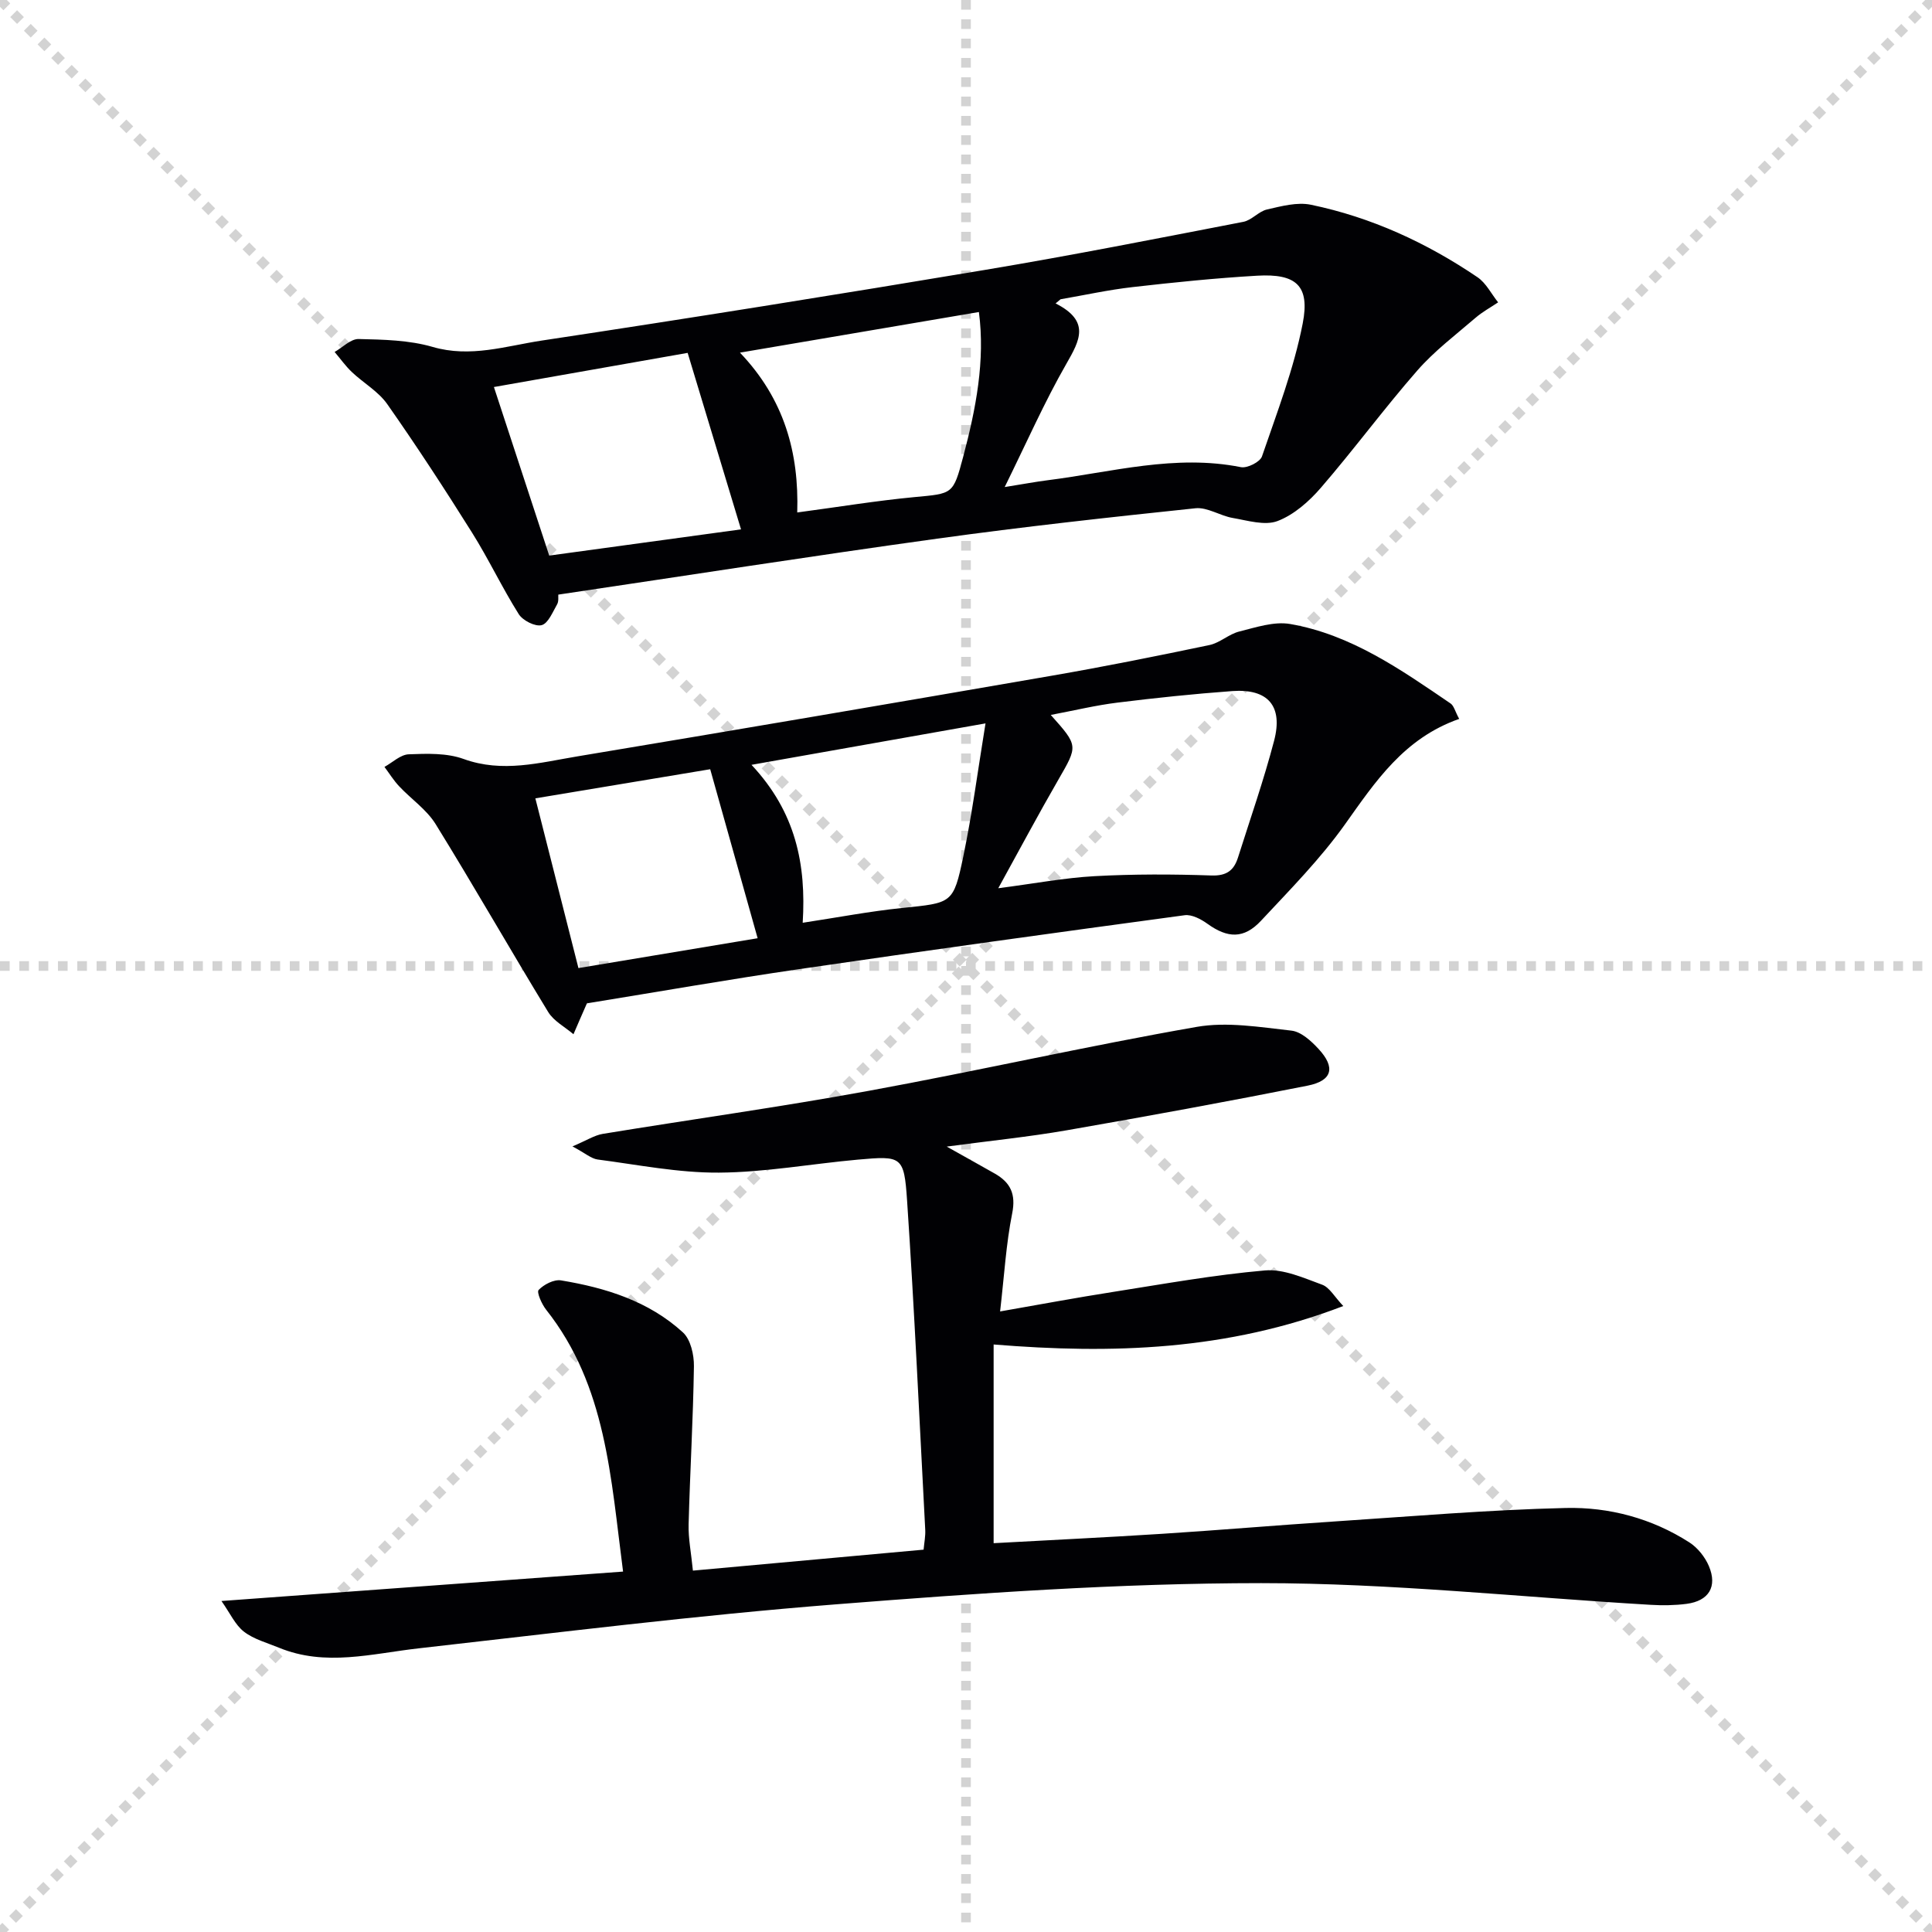
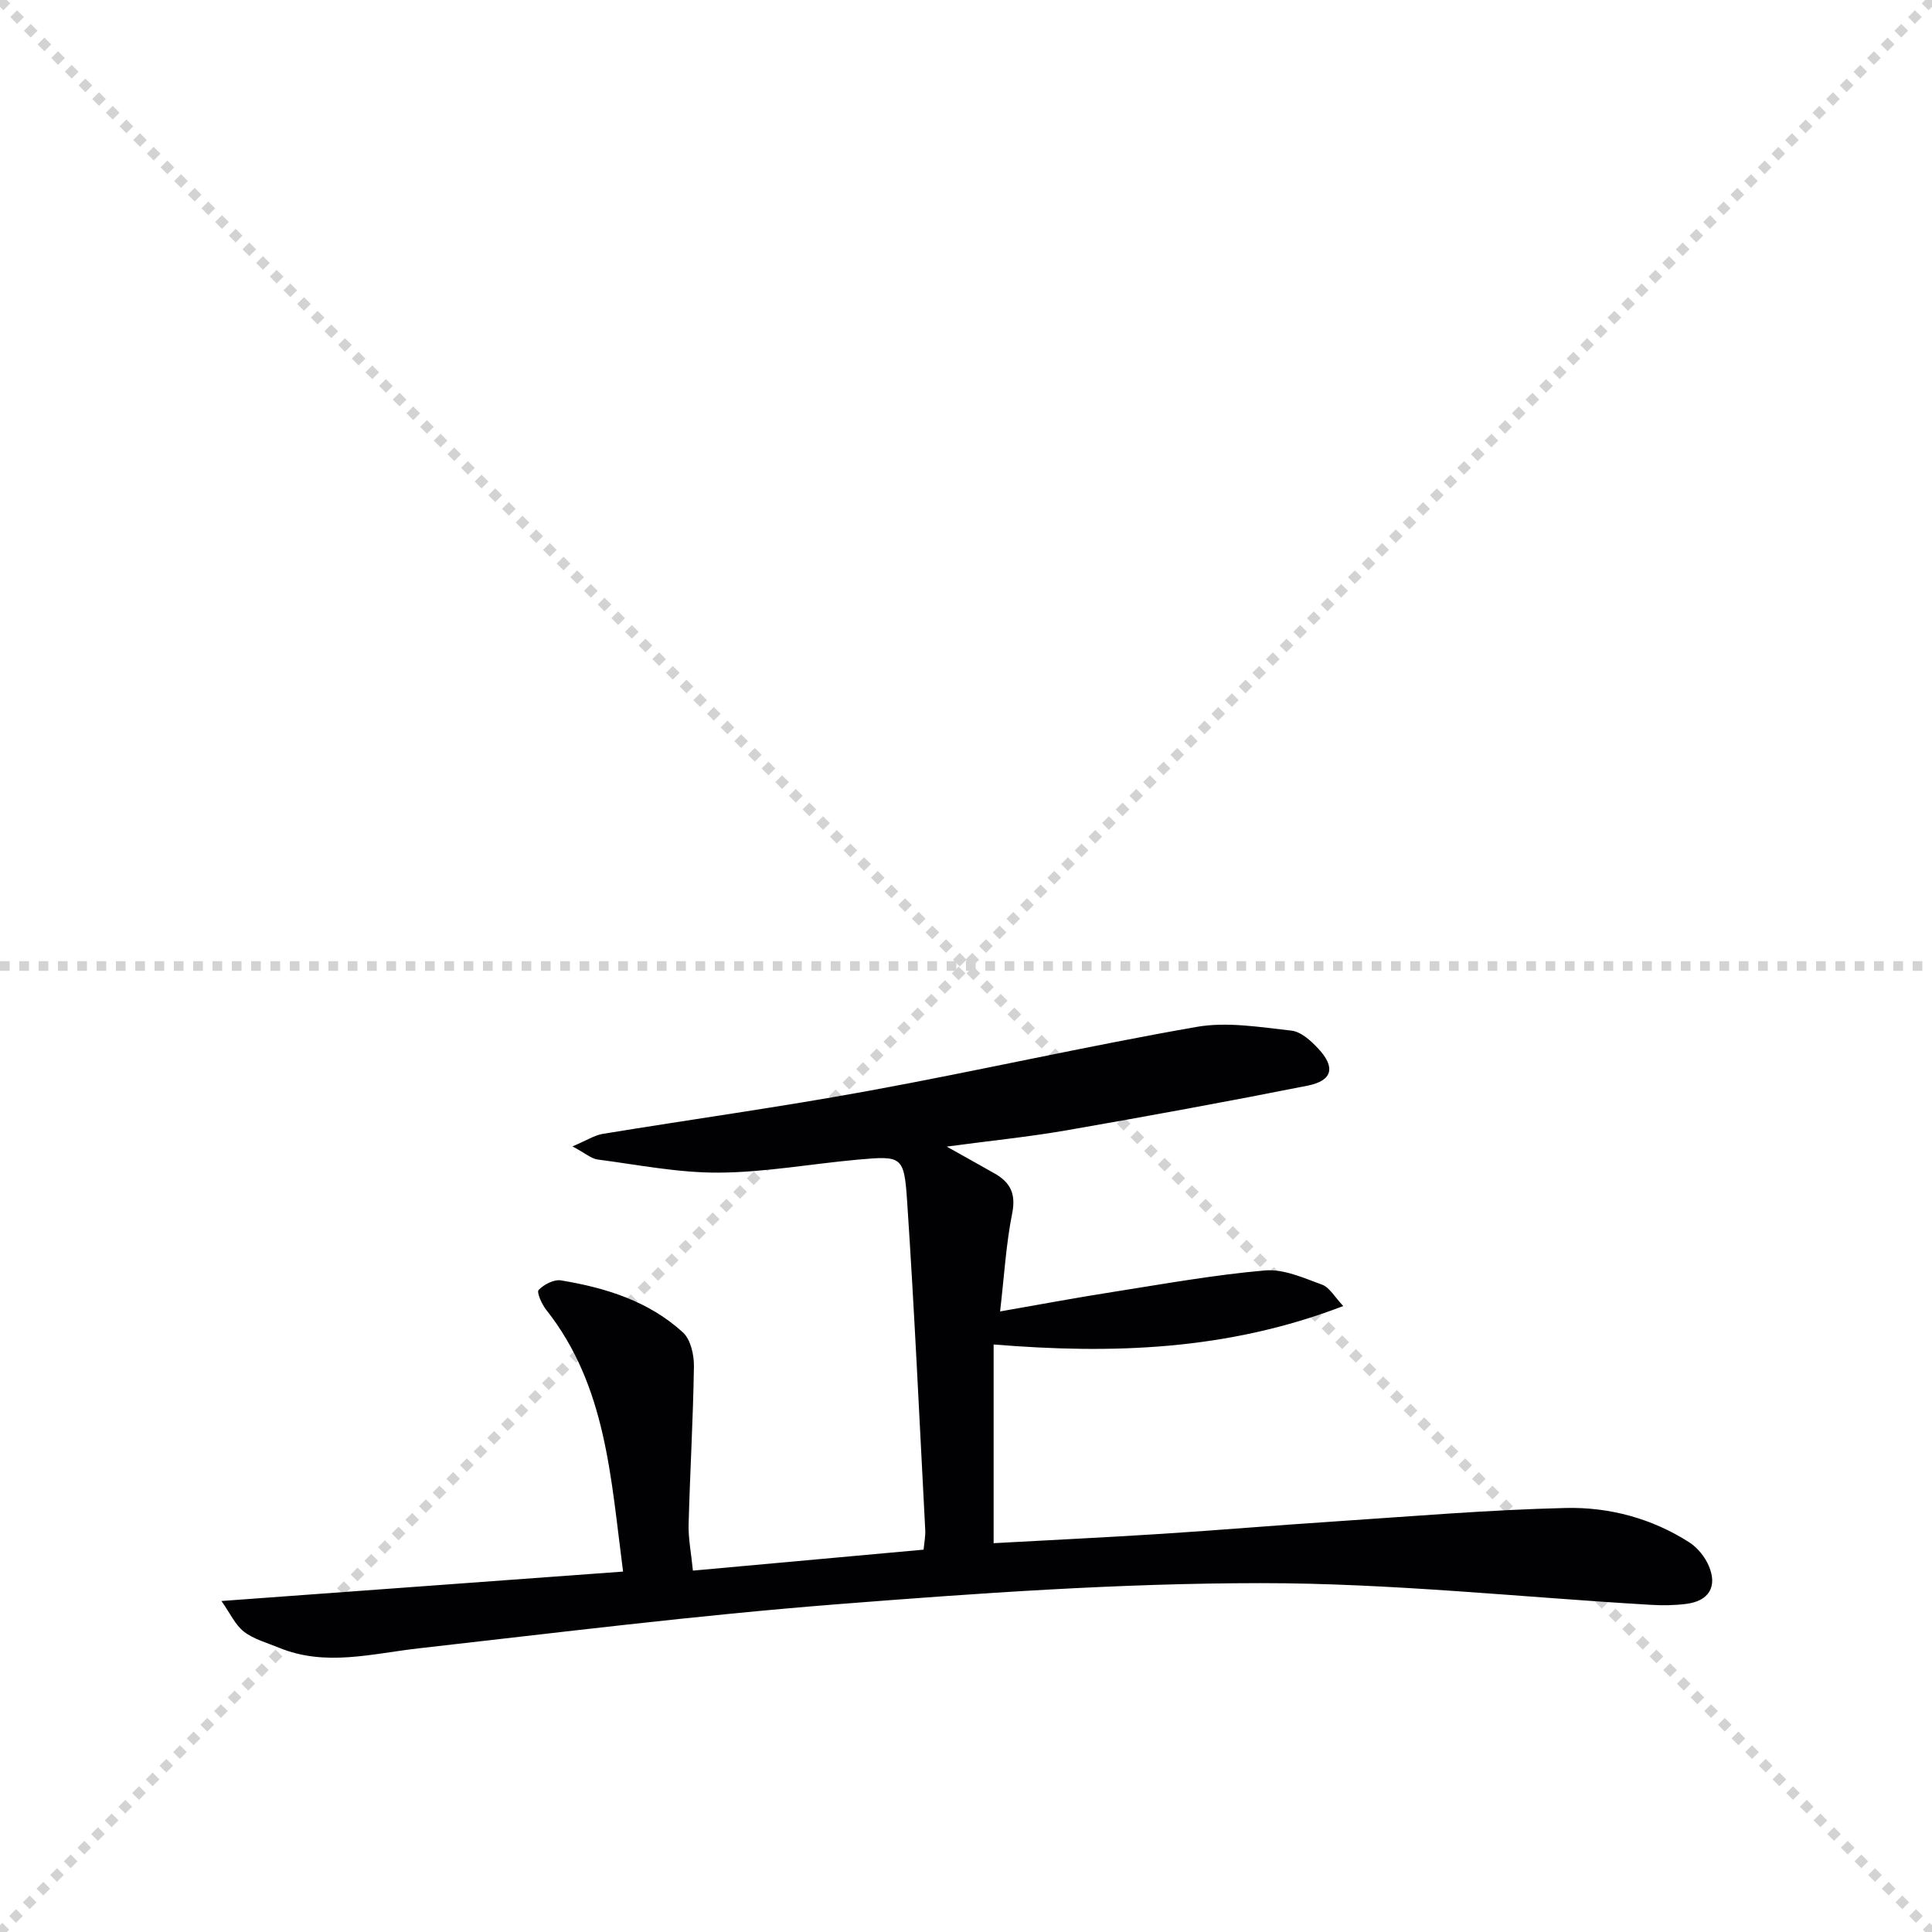
<svg xmlns="http://www.w3.org/2000/svg" enable-background="new 0 0 400 400" viewBox="0 0 400 400">
  <g stroke="lightgray" stroke-dasharray="1,1" stroke-width="1" transform="scale(2, 2)">
    <line x1="0" y1="0" x2="200" y2="200" />
    <line x1="200" y1="0" x2="0" y2="200" />
-     <line x1="100" y1="0" x2="100" y2="200" />
    <line x1="0" y1="100" x2="200" y2="100" />
  </g>
  <g fill="#010104">
    <path d="m118.52 237.35c2.94-1.24 4.54-2.3 6.26-2.59 18.35-3.01 36.77-5.56 55.05-8.91 22.68-4.15 45.19-9.27 67.9-13.24 6.32-1.11 13.13.05 19.64.77 2.01.22 4.11 2.15 5.63 3.8 3.54 3.82 2.86 6.57-2.26 7.59-16.6 3.3-33.25 6.35-49.92 9.25-7.84 1.36-15.79 2.16-24.81 3.37 3.87 2.17 6.91 3.86 9.94 5.58 3.25 1.85 4.42 4.23 3.61 8.26-1.26 6.29-1.63 12.76-2.5 20.29 8.13-1.42 15.71-2.84 23.32-4.03 10.48-1.65 20.96-3.54 31.51-4.46 3.85-.34 8.01 1.55 11.84 2.95 1.54.56 2.58 2.53 4.38 4.42-24.07 9.25-47.93 9.96-72.39 7.96v41.14c11.77-.65 23.32-1.2 34.86-1.94 11.77-.75 23.53-1.76 35.31-2.53 16.09-1.06 32.18-2.44 48.29-2.82 8.99-.21 17.83 2.15 25.59 7.13 1.71 1.1 3.24 3.02 4.04 4.91 1.8 4.26-.03 7.21-4.62 7.81-2.46.32-4.99.35-7.47.2-26.87-1.58-53.75-4.49-80.62-4.49-29.39.01-58.82 2.09-88.14 4.4-28.81 2.27-57.53 5.86-86.26 9.1-9.7 1.09-19.33 3.84-28.97-.14-2.45-1.01-5.17-1.73-7.21-3.3-1.82-1.4-2.86-3.8-4.67-6.36 28.47-2.09 55.46-4.06 83.15-6.09-2.55-19.44-3.45-38.45-15.93-54.22-.91-1.15-2-3.63-1.55-4.09 1.1-1.14 3.17-2.22 4.63-1.98 9.26 1.53 18.18 4.3 25.25 10.78 1.59 1.46 2.3 4.62 2.27 6.99-.16 10.92-.81 21.83-1.1 32.74-.08 2.94.53 5.89.89 9.58 15.9-1.44 31.7-2.88 47.76-4.34.14-1.51.41-2.82.34-4.11-1.2-22.73-2.24-45.48-3.76-68.19-.62-9.2-1.11-9.26-10.19-8.45-9.59.86-19.17 2.63-28.76 2.69-8.38.06-16.78-1.63-25.14-2.72-1.32-.19-2.52-1.29-5.19-2.71z" />
-     <path d="m115.59 123.11c-.04.44.12 1.38-.25 2.02-.92 1.59-1.84 3.94-3.2 4.3-1.33.35-3.9-.95-4.74-2.28-3.45-5.48-6.22-11.38-9.66-16.86-5.65-9.01-11.46-17.92-17.57-26.63-1.84-2.62-4.92-4.36-7.31-6.62-1.32-1.25-2.39-2.77-3.58-4.17 1.66-.95 3.34-2.72 4.98-2.68 5.12.12 10.43.22 15.29 1.63 7.86 2.3 15.21-.19 22.62-1.31 30.68-4.63 61.33-9.54 91.94-14.66 17.82-2.98 35.56-6.49 53.3-9.92 1.74-.33 3.17-2.16 4.91-2.56 2.97-.68 6.24-1.57 9.09-.98 12.49 2.59 23.94 7.86 34.48 15 1.79 1.21 2.87 3.45 4.28 5.21-1.57 1.06-3.26 1.97-4.68 3.2-4.11 3.54-8.51 6.86-12.05 10.91-6.89 7.88-13.11 16.34-19.96 24.27-2.44 2.83-5.57 5.59-8.96 6.89-2.64 1.01-6.2-.1-9.29-.63-2.63-.45-5.26-2.27-7.73-2.01-17.84 1.87-35.68 3.83-53.44 6.29-25.96 3.59-51.85 7.64-78.47 11.59zm92.42-22.27c4.01-.64 6.43-1.1 8.88-1.41 13.28-1.68 26.41-5.43 40.03-2.71 1.31.26 3.96-1.07 4.36-2.23 3.11-9.08 6.6-18.14 8.43-27.51 1.54-7.88-1.38-10.36-9.42-9.9-8.62.5-17.22 1.38-25.8 2.36-5 .57-9.94 1.66-14.91 2.52-.34.29-.68.57-1.03.86 7.24 3.67 5.01 7.65 2.22 12.52-4.51 7.86-8.18 16.21-12.76 25.5zm-94.3 14.19c13.84-1.89 27.21-3.72 39.71-5.43-3.66-12.11-7.28-24.1-11.05-36.54-12.84 2.26-26.32 4.64-40.11 7.07 3.91 11.92 7.63 23.25 11.45 34.9zm51.35-8.93c8.48-1.13 16.34-2.43 24.26-3.18 7.96-.75 8.01-.5 10.1-8.36 2.63-9.91 4.58-19.9 3.25-29.96-16.46 2.8-32.62 5.55-49.47 8.41 9.2 9.64 12.24 20.75 11.86 33.09z" />
-     <path d="m302.11 148.84c-11.45 4.02-17.36 13-23.68 21.88-5.09 7.14-11.35 13.48-17.36 19.92-3.54 3.79-6.91 3.62-11.07.63-1.34-.97-3.26-1.99-4.75-1.78-26.64 3.6-53.27 7.28-79.87 11.17-14.44 2.11-28.83 4.63-43.79 7.06.26-.28-.04-.08-.16.2-.92 2.06-1.8 4.14-2.7 6.21-1.77-1.52-4.07-2.71-5.23-4.6-7.87-12.91-15.36-26.05-23.31-38.91-1.87-3.02-5.08-5.19-7.56-7.84-1.14-1.21-2.03-2.66-3.03-4 1.67-.92 3.32-2.55 5.03-2.61 3.79-.15 7.89-.29 11.36.97 8.06 2.92 15.78.75 23.55-.54 32.74-5.45 65.45-11.03 98.15-16.69 10.94-1.89 21.84-4.08 32.71-6.36 2.16-.45 4.01-2.26 6.17-2.8 3.45-.86 7.19-2.13 10.53-1.56 12.61 2.18 22.91 9.43 33.23 16.46.69.47.93 1.65 1.78 3.19zm-95.43 35.06c7.5-.97 13.71-2.16 19.96-2.5 8.04-.44 16.12-.42 24.17-.14 3.16.11 4.66-1.07 5.5-3.71 2.55-8.05 5.34-16.03 7.48-24.19 1.89-7.21-1.28-10.81-8.66-10.28-7.94.58-15.88 1.41-23.78 2.39-4.47.55-8.88 1.62-13.8 2.55 5.74 6.43 5.63 6.36 1.57 13.41-4.12 7.13-7.99 14.4-12.44 22.47zm-95.84-18.61c2.95 11.62 5.86 23.08 8.92 35.14 12.97-2.16 25.38-4.23 37.1-6.18-3.42-12.19-6.62-23.59-9.82-34.99-11.74 1.96-23.62 3.94-36.2 6.03zm44.75-6.94c9.16 9.78 11.35 20.59 10.6 32.7 7.22-1.1 13.86-2.37 20.56-3.06 10.35-1.07 10.64-.84 12.69-10.68 1.84-8.84 3.01-17.81 4.6-27.54-16.7 2.96-31.83 5.64-48.45 8.58z" />
  </g>
</svg>